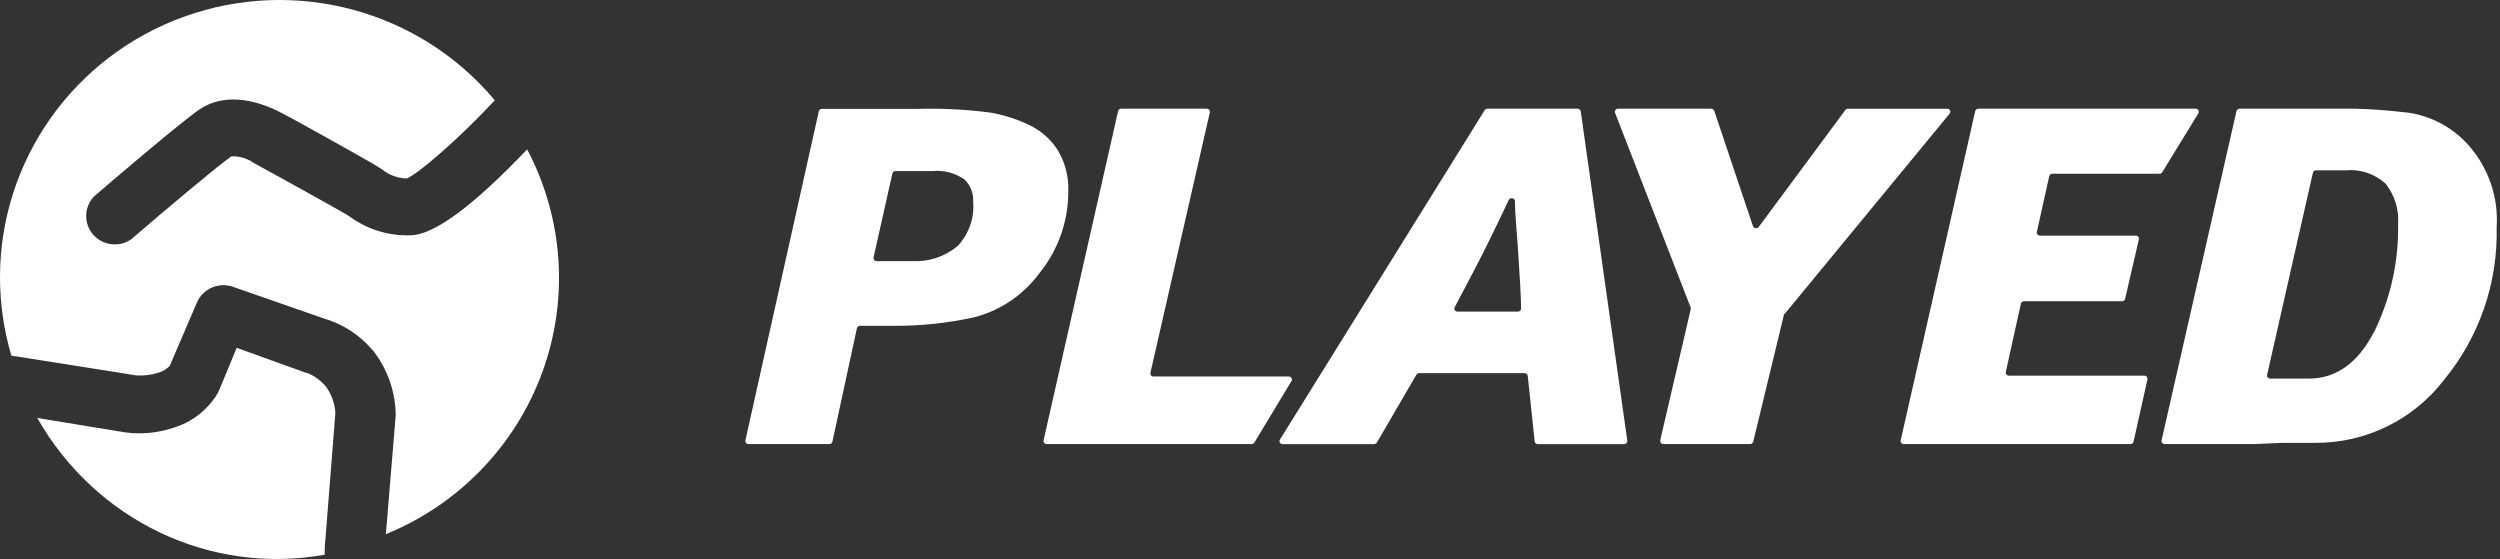
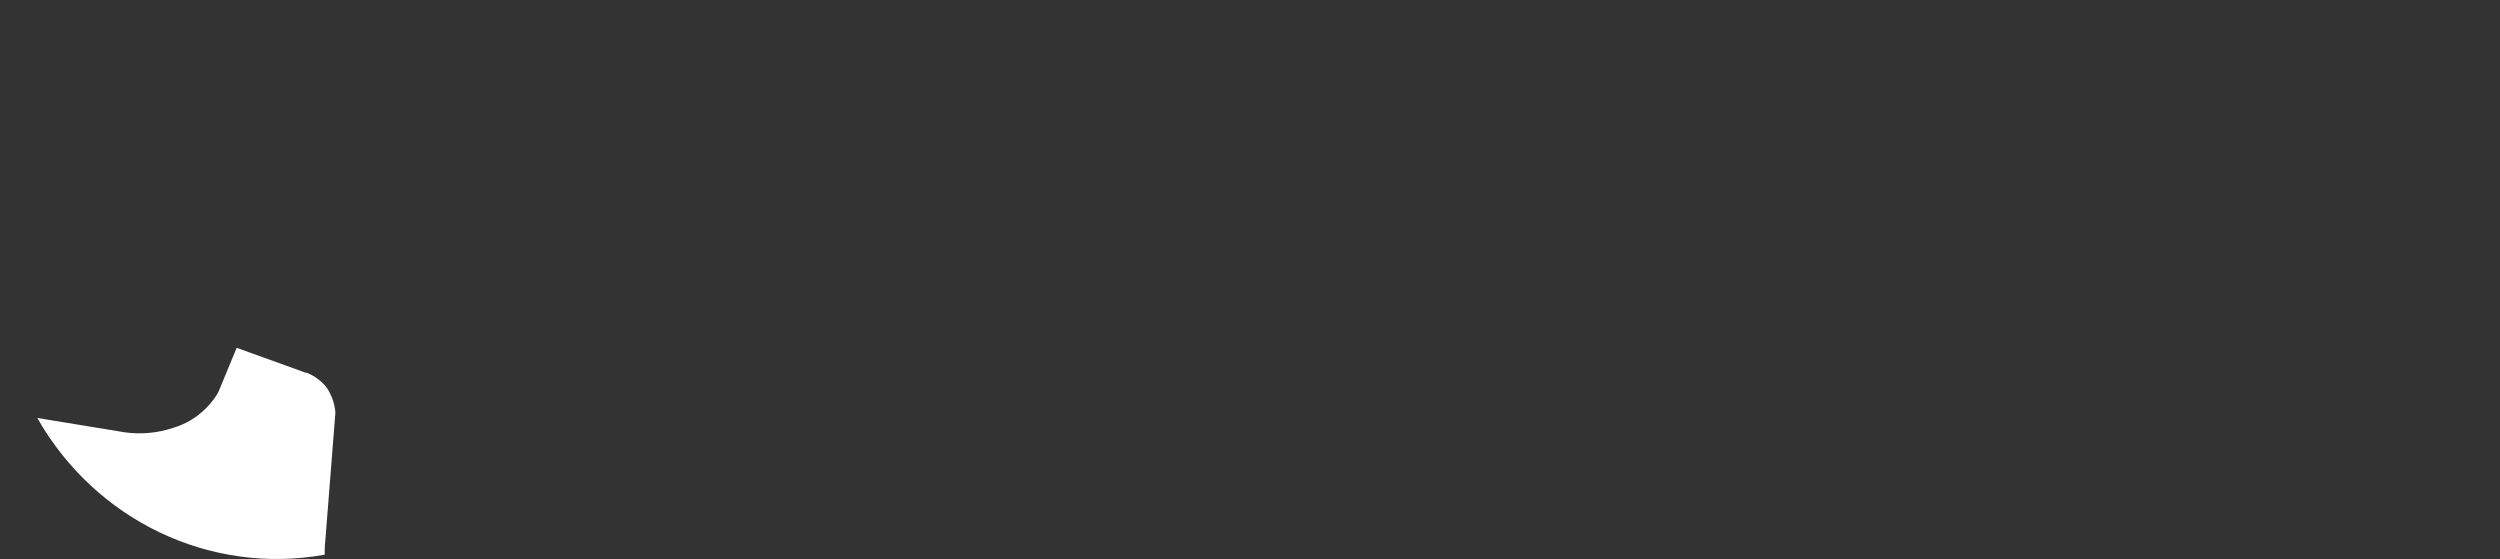
<svg xmlns="http://www.w3.org/2000/svg" width="161" height="36" viewBox="0 0 161 36">
  <rect x="0" y="0" width="161" height="36" fill="#333333" stroke="none" />
  <g fill="#FFF">
    <g>
-       <path d="M20.16 2.737c-.45-.734-1.1-1.318-1.87-1.681C17.494.67 16.648.4 15.777.25c-1.537-.2-3.086-.28-4.635-.241H4.93c-.092-.003-.174.06-.197.153L.002 21.367c-.009.058.008.118.046.163.038.045.093.07.152.07h5.21c.092 0 .173-.063.197-.153l1.577-7.304c.022-.093.103-.16.197-.16h2.136c1.74.012 3.477-.17 5.18-.54 1.702-.424 3.207-1.44 4.256-2.871 1.209-1.49 1.862-3.368 1.845-5.301.028-.89-.194-1.77-.639-2.534zm-6.504 6.121c-.827.68-1.873 1.022-2.933.957h-2.27c-.058.001-.114-.024-.152-.07-.038-.044-.054-.104-.045-.163L9.47 4.17c.025-.09.105-.153.197-.153h2.365c.724-.074 1.451.111 2.057.523.398.365.612.894.584 1.44.088 1.065-.283 2.116-1.017 2.88zM32.613 21.6H19.406c-.06 0-.118-.025-.157-.07-.039-.045-.056-.105-.046-.163L24.006.153c.023-.092.108-.156.203-.153h5.503c.06 0 .117.025.156.07.04.045.057.105.047.163l-3.828 16.78c-.013.059.003.12.043.167.04.045.099.07.16.066h8.705c.071-.003.14.032.176.092.038.06.039.137.003.198l-2.39 3.96c-.034.062-.099.101-.17.104zM53.8.168c-.02-.099-.109-.17-.21-.168h-5.798c-.073-.003-.142.034-.178.096L34.426 21.312c-.036.06-.035.136.002.196.038.06.105.095.176.092h5.878c.074 0 .144-.036.186-.096l2.547-4.371c.036-.065.104-.105.178-.105h6.792c.103 0 .19.076.202.177l.445 4.219c.009.103.098.18.202.176h5.555c.058.002.114-.02.154-.061.04-.042.061-.098.056-.155L53.8.168zm-4.043 12.898h-3.89c-.07.005-.137-.028-.175-.087-.04-.058-.043-.132-.01-.194.954-1.793 1.69-3.202 2.19-4.227.421-.848.85-1.745 1.294-2.682.042-.081.131-.127.222-.112s.162.086.175.177c0 .68.089 1.673.186 2.978.129 1.873.202 3.202.21 3.954-.003.1-.079.18-.178.193h-.024zM66.89 13.255l-1.982 8.192c-.025.09-.108.153-.202.153H59.12c-.06-.002-.118-.029-.157-.075-.038-.046-.055-.107-.046-.166l1.965-8.442c.011-.034.011-.071 0-.105L56.01.266c-.021-.062-.011-.13.028-.183.039-.053.1-.084.167-.083h5.99c.091-.002.173.053.204.137l2.492 7.428c.03.07.097.12.173.13.077.01.153-.022.2-.082L70.836.09c.04-.055.103-.088.17-.089h6.39c.076-.004.148.037.184.105.035.068.026.15-.022.21L66.954 13.19c-.027.015-.05.037-.065.065zM74.406 21.35L79.204.152c.026-.09.107-.153.2-.153H93.4c.07 0 .136.037.172.098.036.061.037.137.003.2l-2.327 3.795c-.04.06-.105.095-.176.096h-6.901c-.093 0-.175.063-.2.153l-.8 3.603c-.01.058.007.118.046.163.039.045.095.07.154.07h6.174c.06-.004.118.02.158.067.039.045.054.107.042.166l-.888 3.836c-.022.092-.106.155-.2.153h-6.31c-.093 0-.174.062-.2.152l-.975 4.407c-.01.059.007.118.046.163.038.045.095.07.154.07h8.725c.059 0 .115.025.154.07.038.045.055.105.046.163l-.896 4.021c-.023.092-.106.156-.2.153H74.622c-.065.007-.13-.018-.173-.068-.043-.05-.059-.118-.043-.182zM111.006 2.39C110 1.238 108.617.482 107.105.258c-1.4-.161-2.534-.242-3.419-.258H96.23c-.094 0-.176.063-.201.153l-4.826 21.214c-.01.058.007.118.046.163.039.045.095.07.155.07h5.71l1.867-.08h2.075c3.277.033 6.377-1.483 8.366-4.089 2.255-2.754 3.448-6.226 3.362-9.786.128-1.918-.512-3.809-1.778-5.255zm-6.121 11.983c-1.03 2.001-2.43 3.005-4.199 3.01h-2.485c-.06 0-.116-.025-.155-.07-.04-.045-.056-.105-.046-.163l2.952-13.03c.025-.09.107-.152.2-.152h1.931c.933-.085 1.859.227 2.55.86.582.734.869 1.658.804 2.592.047 2.416-.486 4.809-1.552 6.977v-.024z" transform="translate(48 7)" />
-     </g>
+       </g>
    <path d="M19.507 23.938L15.242 22.4l-1.141 2.759c-.025.062-.054.122-.087.179-.66 1.084-1.688 1.876-2.886 2.222-.99.328-2.037.425-3.068.285l-5.66-.928c3.77 6.62 11.154 10.133 18.51 8.805 0-.26 0-.561.04-.911l.65-8.244c-.046-.586-.246-1.149-.579-1.628-.334-.417-.768-.737-1.26-.928-.089-.006-.175-.03-.254-.073z" />
-     <path d="M33.957 9.612c-3.48 3.649-6.018 5.54-7.542 5.54-1.388.044-2.75-.374-3.87-1.187l-.232-.15c-.519-.309-4.23-2.374-5.953-3.308-.423-.306-.938-.46-1.46-.436-.799.539-4.382 3.554-6.433 5.327-.776.552-1.85.424-2.472-.294-.623-.719-.589-1.79.078-2.468.567-.491 5.53-4.749 6.807-5.612 1.405-.926 3.288-.791 5.307.277.048 0 5.355 2.944 6.097 3.403l.32.206c.452.364 1.013.57 1.596.586.798-.348 3.343-2.564 5.482-4.844l.184-.19C27.023.667 19.036-1.494 11.896 1.06 4.756 3.613 0 10.332 0 17.859c.002 1.71.249 3.41.734 5.05l.343.047 7.701 1.219c.48.032.963-.027 1.42-.174.282-.079.536-.232.735-.444l1.748-4.076c.385-.886 1.394-1.328 2.314-1.013l5.818 2.027c1.248.357 2.36 1.077 3.192 2.065l.08.095c.868 1.143 1.356 2.526 1.396 3.957v.15l-.63 7.638c4.68-1.91 8.332-5.684 10.063-10.399 1.731-4.715 1.38-9.935-.965-14.38l.008-.009z" />
  </g>
</svg>